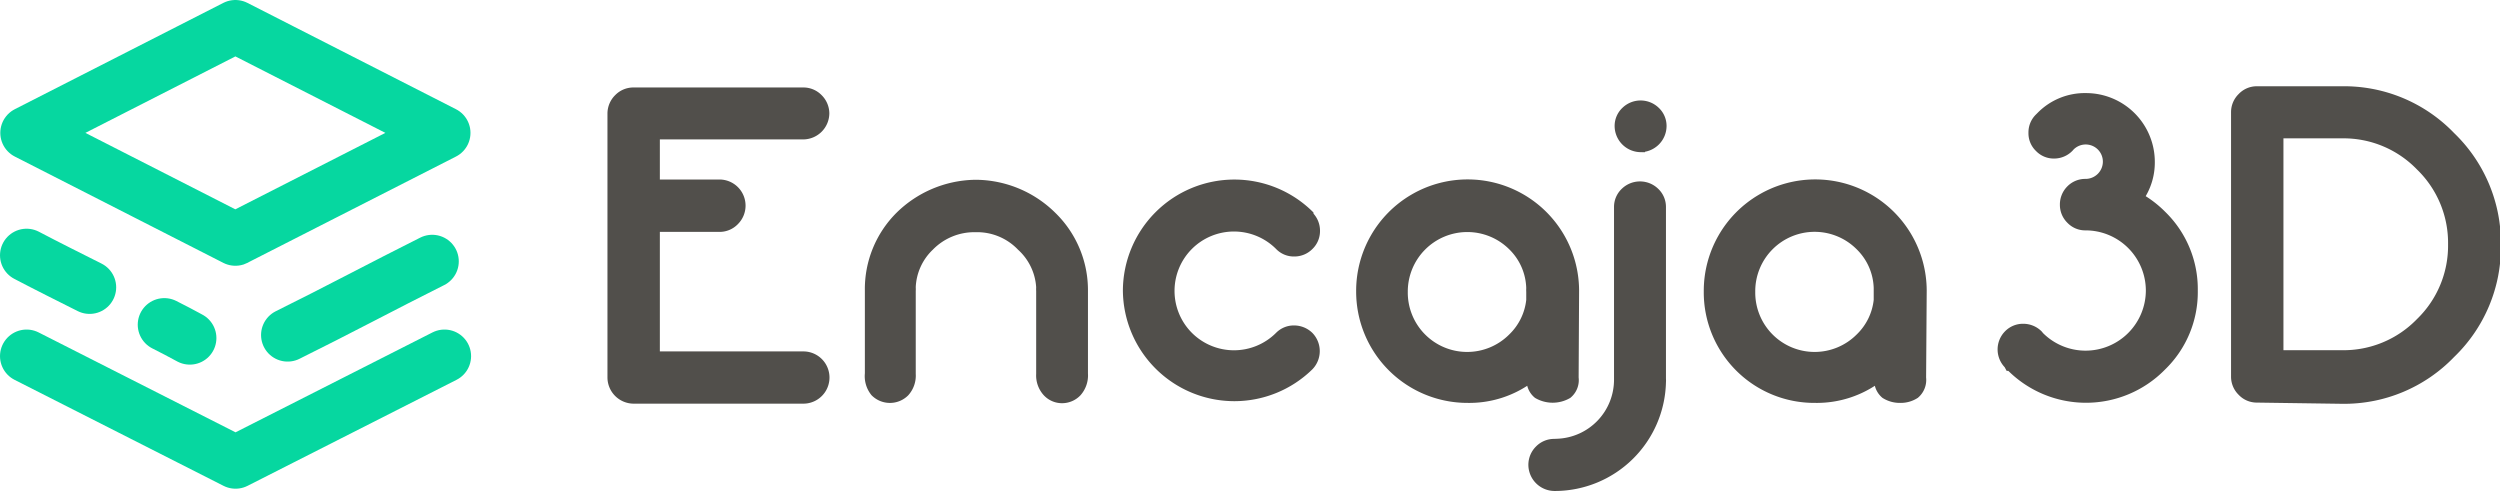
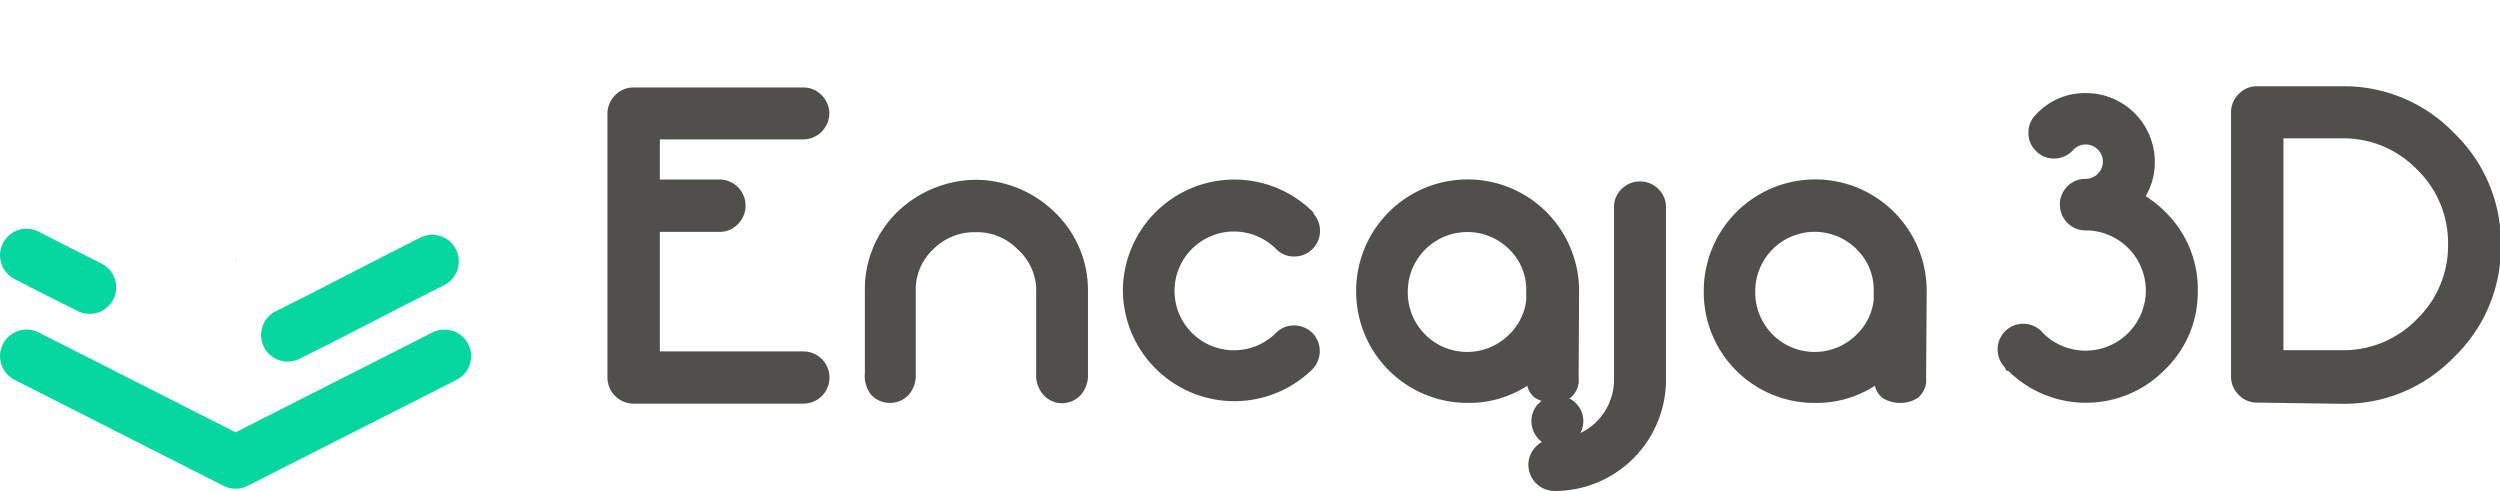
<svg xmlns="http://www.w3.org/2000/svg" id="Capa_1" data-name="Capa 1" viewBox="0 0 164.62 32.33">
  <defs>
    <style>.cls-1{fill:#514f4b;stroke:#514f4b;stroke-miterlimit:10;stroke-width:0.56px;}.cls-2,.cls-3{fill:none;stroke:#06d7a0;stroke-linecap:round;stroke-linejoin:round;}.cls-2{stroke-width:0.06px;}.cls-3{stroke-width:3.5px;}</style>
  </defs>
  <title>Banner web</title>
  <path class="cls-1" d="M43.05,8a1.43,1.43,0,0,1,.43-1,1.39,1.39,0,0,1,1-.42H55.67a1.39,1.39,0,0,1,1,.42,1.43,1.43,0,0,1,.43,1,1.45,1.45,0,0,1-1.45,1.44H45.94v3.2h4.22a1.44,1.44,0,0,1,1,2.46,1.39,1.39,0,0,1-1,.43H45.94v8.43h9.73a1.44,1.44,0,1,1,0,2.88H44.5a1.45,1.45,0,0,1-1.45-1.44Z" transform="translate(-2.77 -0.54)" />
  <path class="cls-1" d="M67.16,12.66a7.23,7.23,0,0,1,4.9,2.09,6.82,6.82,0,0,1,2.07,4.93v5.46a1.69,1.69,0,0,1-.42,1.24,1.39,1.39,0,0,1-1,.43,1.36,1.36,0,0,1-1-.43,1.65,1.65,0,0,1-.43-1.21V19.71a2.28,2.28,0,0,1,0-.26A3.92,3.92,0,0,0,70,16.78a4,4,0,0,0-3-1.23h0a4.09,4.09,0,0,0-3,1.23,3.9,3.9,0,0,0-1.21,2.67,2.26,2.26,0,0,1,0,.26v5.46a1.65,1.65,0,0,1-.42,1.21,1.42,1.42,0,0,1-2,0A1.69,1.69,0,0,1,60,25.14V19.68A6.81,6.81,0,0,1,62,14.75a7.26,7.26,0,0,1,4.91-2.09Z" transform="translate(-2.77 -0.54)" />
  <path class="cls-1" d="M89,14.74h0a1.4,1.4,0,0,1,.41,1,1.36,1.36,0,0,1-.42,1,1.39,1.39,0,0,1-1,.41,1.34,1.34,0,0,1-1-.42h0a4.2,4.2,0,0,0-5.93,0,4.19,4.19,0,0,0,0,5.93,4.2,4.2,0,0,0,5.93,0l0,0a1.36,1.36,0,0,1,1-.41,1.45,1.45,0,0,1,1,.41,1.44,1.44,0,0,1,0,2l0,0a7.06,7.06,0,0,1-12-5,7.06,7.06,0,0,1,12-5Z" transform="translate(-2.77 -0.54)" />
  <path class="cls-1" d="M106.44,25.41a1.22,1.22,0,0,1-.43,1.1,2,2,0,0,1-2,0,1.2,1.2,0,0,1-.43-1.08,6.73,6.73,0,0,1-4.17,1.36,7.05,7.05,0,0,1-7.06-7.06,7.06,7.06,0,0,1,14.12-.07Zm-4.09-8.65a4.2,4.2,0,0,0-7.16,3,4.19,4.19,0,0,0,7.16,3,4,4,0,0,0,1.2-2.46v-.54a2.11,2.11,0,0,1,0-.25A4,4,0,0,0,102.35,16.76Z" transform="translate(-2.77 -0.54)" />
  <path class="cls-1" d="M129.32,25.41a1.25,1.25,0,0,1-.43,1.1,1.77,1.77,0,0,1-1,.28,1.82,1.82,0,0,1-1-.28,1.22,1.22,0,0,1-.42-1.08,6.75,6.75,0,0,1-4.17,1.36,7,7,0,0,1-7.06-7.06,7.06,7.06,0,0,1,14.12-.07Zm-4.09-8.65a4.19,4.19,0,0,0-7.16,3,4.19,4.19,0,0,0,7.16,3,4,4,0,0,0,1.2-2.46v-.54c0-.08,0-.17,0-.25A4,4,0,0,0,125.23,16.76Z" transform="translate(-2.77 -0.54)" />
-   <path class="cls-1" d="M105.33,29.71a4.17,4.17,0,0,0,4-4.2V14.17a1.36,1.36,0,0,1,.43-1,1.44,1.44,0,0,1,2,0,1.36,1.36,0,0,1,.43,1V25.48a1.64,1.64,0,0,1,0,.23,7.05,7.05,0,0,1-7,6.88h-.06a1.45,1.45,0,0,1-1.44-1.45,1.42,1.42,0,0,1,.42-1,1.39,1.39,0,0,1,1-.42Zm5.48-19.43a1.45,1.45,0,0,1-1.44-1.44,1.36,1.36,0,0,1,.43-1,1.44,1.44,0,0,1,2,0,1.36,1.36,0,0,1,.43,1,1.45,1.45,0,0,1-1.45,1.44Z" transform="translate(-2.77 -0.54)" />
+   <path class="cls-1" d="M105.33,29.71a4.17,4.17,0,0,0,4-4.2V14.17a1.36,1.36,0,0,1,.43-1,1.44,1.44,0,0,1,2,0,1.36,1.36,0,0,1,.43,1V25.48a1.64,1.64,0,0,1,0,.23,7.05,7.05,0,0,1-7,6.88h-.06a1.45,1.45,0,0,1-1.44-1.45,1.42,1.42,0,0,1,.42-1,1.39,1.39,0,0,1,1-.42Za1.45,1.45,0,0,1-1.44-1.44,1.36,1.36,0,0,1,.43-1,1.44,1.44,0,0,1,2,0,1.36,1.36,0,0,1,.43,1,1.45,1.45,0,0,1-1.45,1.44Z" transform="translate(-2.77 -0.54)" />
  <path class="cls-1" d="M135,24.55a1.42,1.42,0,0,1,0-2,1.37,1.37,0,0,1,1-.41,1.43,1.43,0,0,1,1,.41l.1.12,0,0a4.25,4.25,0,0,0,7.25-3,4.25,4.25,0,0,0-4.25-4.24,1.34,1.34,0,0,1-1-.42,1.37,1.37,0,0,1-.41-1,1.4,1.4,0,0,1,.41-1,1.37,1.37,0,0,1,1-.41,1.42,1.42,0,0,0,1.42-1.41,1.41,1.41,0,0,0-2.41-1l0,0-.08.09a1.4,1.4,0,0,1-1,.42,1.34,1.34,0,0,1-1-.42,1.33,1.33,0,0,1-.41-1,1.36,1.36,0,0,1,.41-1l.1-.1,0,0a4.08,4.08,0,0,1,3-1.23,4.25,4.25,0,0,1,4.25,4.25,4.1,4.1,0,0,1-.71,2.35,7,7,0,0,1,1.47,1.13,6.82,6.82,0,0,1,2.07,5,6.81,6.81,0,0,1-2.08,5,7,7,0,0,1-10,0l-.06,0Z" transform="translate(-2.77 -0.54)" />
  <path class="cls-1" d="M151.38,26.77a1.36,1.36,0,0,1-1-.43,1.39,1.39,0,0,1-.42-1V7.93a1.39,1.39,0,0,1,.42-1,1.36,1.36,0,0,1,1-.43H157a9.77,9.77,0,0,1,7.17,3,9.78,9.78,0,0,1,3,7.18,9.77,9.77,0,0,1-3,7.17,9.77,9.77,0,0,1-7.17,3ZM157,9.37h-4.15V23.88H157a7,7,0,0,0,5.12-2.13,7,7,0,0,0,2.13-5.12,7,7,0,0,0-2.13-5.13A7,7,0,0,0,157,9.37Z" transform="translate(-2.77 -0.54)" />
  <path class="cls-2" d="M18.28,17.65v0s0,0,0,0Z" transform="translate(-2.77 -0.54)" />
-   <path class="cls-3" d="M18.3,16.27,32,9.29s0,0,0,0l-13.73-7s0,0,0,0l-13.73,7s0,0,0,0l13.73,7S18.3,16.28,18.3,16.27Z" transform="translate(-2.77 -0.54)" />
  <polyline class="cls-3" points="1.75 23.45 15.51 30.43 29.27 23.45" />
  <path class="cls-3" d="M21.71,22.6c3.18-1.57,6.34-3.26,9.52-4.85" transform="translate(-2.77 -0.54)" />
-   <path class="cls-3" d="M13.59,21.92c.57.28,1.12.58,1.68.88" transform="translate(-2.77 -0.54)" />
  <path class="cls-3" d="M4.52,17.35c1.37.72,2.76,1.41,4.15,2.11" transform="translate(-2.77 -0.54)" />
</svg>